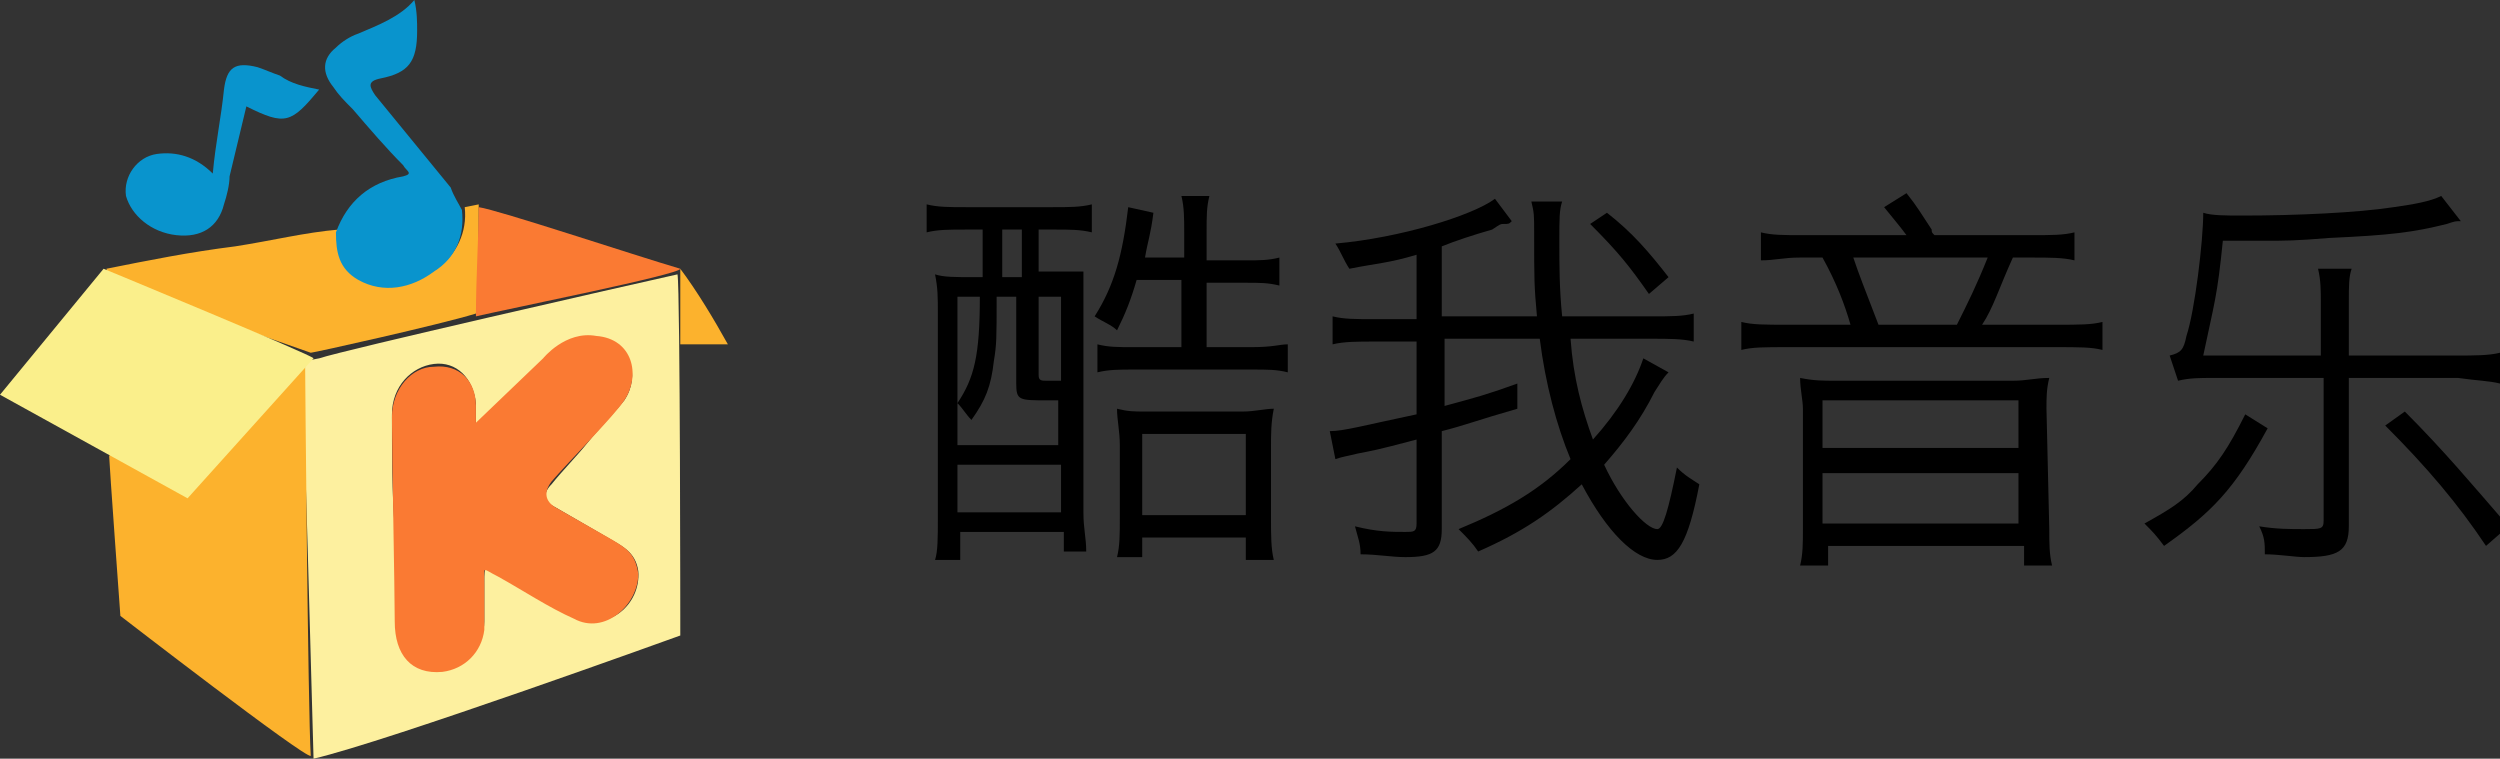
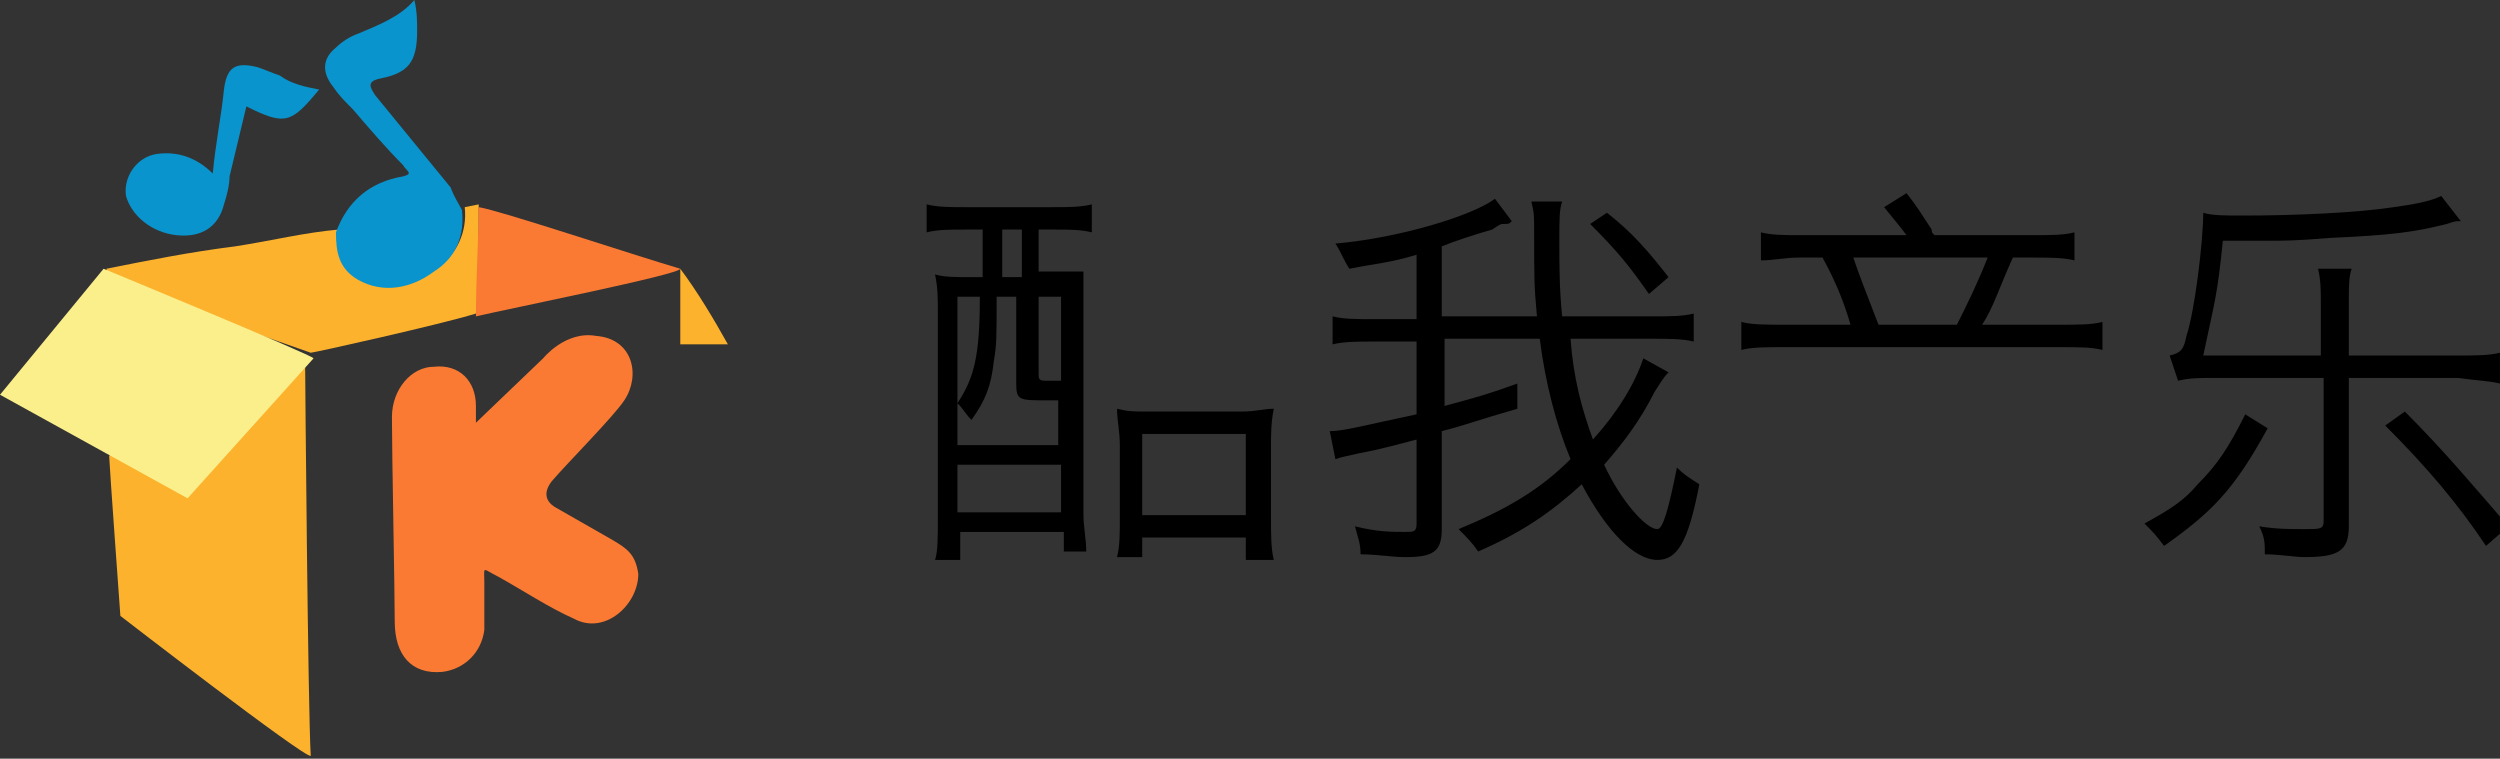
<svg xmlns="http://www.w3.org/2000/svg" version="1.1" id="图层_1" x="0px" y="0px" viewBox="0 0 89.3 27.1" style="enable-background:new 0 0 89.3 27.1;" xml:space="preserve">
  <rect x="0" y="0" width="89.3" height="27.1" fill="#333333" stroke="none" />
  <style type="text/css">
	.st0{fill:#FDF09F;}
	.st1{fill:#FCB22D;}
	.st2{fill:#0994CD;}
	.st3{fill:#FA7A33;}
	.st4{fill:#FAEF8B;}
</style>
-   <path class="st0" d="M24.3,22.7c0,0-10.5,3.8-13.1,4.4c0-0.2-0.4-14.2-0.4-14.2s0.1,0,0.6-0.1c0.9-0.3,11-2.6,12.8-3  C24.3,10.3,24.3,22.7,24.3,22.7z M17.1,15.3L17,15.2v-0.8c-0.1-0.9-0.7-1.5-1.5-1.4c-0.8,0.1-1.5,0.8-1.5,1.8c0,1.4,0,2.8,0.1,4.1  c0.1,1.1,0,2.1,0.1,3.2c0,1.2,0.7,1.8,1.7,1.7c0.8-0.1,1.4-0.8,1.4-1.6v-1.4c0-0.6,0-0.6,0.6-0.3c0.9,0.5,1.8,1.1,2.7,1.5  c1.1,0.6,2.3-0.4,2.2-1.6c-0.1-0.7-0.6-0.9-1.1-1.2l-1.9-1.1c-0.4-0.2-0.4-0.5-0.1-0.8c0.4-0.5,0.9-1,1.3-1.5s0.9-1,1.3-1.5  c0.6-0.9,0.2-2-0.8-2.2c-0.8-0.2-1.3,0.1-1.8,0.7C18.5,13.7,17.8,14.5,17.1,15.3z" />
  <path class="st1" d="M6.1,17.4c0,0,0.8-0.1,1-0.4c0.9-1,1.8-2,2.7-3c0.2-0.2,0.6-1,0.9-1.2c0.3-0.2,0.2,0,0.2,0.3  c0,0.2,0.1,12.3,0.2,13.9c-0.2,0.1-6.8-5-6.8-5s-0.4-5.5-0.4-5.7C4,16,4.4,16.5,4.6,16.6C5.1,16.8,5.6,17.1,6.1,17.4z M6.5,11  c-0.7-0.4-1.5-0.6-2.2-0.9C4.2,10,3.9,10,3.8,9.6c1.5-0.3,3-0.6,4.6-0.8c1.3-0.2,2.5-0.5,3.7-0.6c0,0.7,0.1,1.4,0.8,1.7  c1,0.4,1.9,0.3,2.7-0.3c0.7-0.5,1.1-1.3,1-2.2l0.5-0.1c0,0.8,0,3.3-0.1,3.9c-1.3,0.4-5.8,1.4-5.9,1.4C9.7,12.1,7.9,11.5,6.5,11z" />
  <path class="st2" d="M16.5,7.5c0.1,0.9-0.2,1.7-1,2.2c-0.8,0.6-1.8,0.8-2.7,0.3C12.1,9.6,12,9,12,8.3c0.4-1.1,1.2-1.8,2.4-2  c0.4-0.1,0.1-0.2,0-0.4c-0.6-0.6-1.2-1.3-1.8-2c-0.3-0.3-0.5-0.5-0.7-0.8c-0.4-0.5-0.4-1,0.1-1.4c0.2-0.2,0.5-0.4,0.8-0.5  c0.7-0.3,1.5-0.6,2-1.2c0.1,0.4,0.1,0.8,0.1,1.1c0,1.1-0.3,1.5-1.3,1.7c-0.5,0.1-0.4,0.3-0.2,0.6c0.9,1.1,1.8,2.2,2.7,3.3  C16.2,7,16.4,7.3,16.5,7.5z" />
  <path class="st3" d="M17,11.3c0-1.4,0.1-2.9,0.1-3.9c0.7,0.1,5.5,1.7,7.2,2.2C24.3,9.8,18.3,11,17,11.3z" />
  <path class="st2" d="M7.6,6.2c0.1-1.1,0.3-2,0.4-3c0.1-0.8,0.4-1,1.2-0.8C9.5,2.5,9.7,2.6,10,2.7c0.4,0.3,0.9,0.4,1.4,0.5  c-1,1.2-1.2,1.3-2.6,0.6L8.2,6.3c0,0.3-0.1,0.7-0.2,1C7.8,8.1,7.2,8.5,6.3,8.4S4.7,7.7,4.5,7C4.4,6.3,4.9,5.6,5.6,5.5S7,5.6,7.6,6.2  z" />
  <path class="st1" d="M24.3,12.3V9.6c0.6,0.8,1.2,1.8,1.7,2.7H24.3z" />
  <path class="st3" d="M17,15.1l2.4-2.3c0,0,0.8-1,1.9-0.8c1.3,0.1,1.6,1.4,1,2.3c-0.4,0.6-2,2.2-2.6,2.9c-0.3,0.4-0.2,0.7,0.1,0.9  l2.1,1.2c0.5,0.3,0.8,0.5,0.9,1.2c0,1.1-1.2,2.2-2.3,1.6c-0.9-0.4-1.8-1-2.7-1.5c-0.6-0.3-0.5-0.4-0.5,0.2l0,1.7  c-0.1,0.8-0.7,1.4-1.5,1.5c-1.1,0.1-1.7-0.6-1.7-1.8c0-1.1-0.1-6-0.1-7.3c0-1,0.7-1.8,1.5-1.8c0.9-0.1,1.5,0.5,1.5,1.4V15.1  C17.1,15.1,17,15.1,17,15.1z" />
  <path class="st4" d="M6.5,17.4c-0.1,0.1-0.3,0.1-0.4,0H6.5z" />
  <path class="st4" d="M3.7,9.6L0,14.1l6.7,3.7l4.5-5C11.2,12.7,3.7,9.6,3.7,9.6z" />
  <g>
    <path d="M34.5,7.4c-0.6,0-1,0-1.4-0.1v1c0.4-0.1,0.8-0.1,1.4-0.1h0.6v1.7h-0.3c-0.7,0-1.1,0-1.4-0.1c0.1,0.5,0.1,0.8,0.1,1.4v7.3   c0,0.7,0,1.2-0.1,1.5h0.9v-1H38v0.7h0.8c0-0.5-0.1-0.8-0.1-1.4v-7.2c0-0.7,0-0.9,0-1.4c-0.4,0-0.7,0-1.4,0h-0.2V8.2h0.6   c0.5,0,0.9,0,1.3,0.1v-1c-0.4,0.1-0.8,0.1-1.4,0.1H34.5z M35.8,8.2h0.7v1.7h-0.7V8.2z M37.9,18.3h-3.7v-1.7h3.7V18.3z M37.9,15.9   h-3.7v-5.3H35c0,2.1-0.2,2.9-0.8,3.8c0.2,0.2,0.3,0.4,0.5,0.6c0.5-0.7,0.7-1.2,0.8-2.1c0.1-0.6,0.1-0.8,0.1-2.3h0.7v3.1   c0,0.6,0.1,0.6,1.1,0.6c0.1,0,0.2,0,0.4,0v1.6H37.9z M37.9,10.6v3c-0.1,0-0.5,0-0.5,0c-0.2,0-0.3,0-0.3-0.2v-2.8H37.9z" />
    <path d="M45.4,16c0-0.5,0-0.9,0.1-1.4c-0.3,0-0.7,0.1-1.1,0.1h-3.5c-0.4,0-0.6,0-1-0.1c0,0.4,0.1,0.8,0.1,1.3v2.6   c0,0.6,0,1-0.1,1.4h0.9v-0.7h3.7V20h1c-0.1-0.4-0.1-0.9-0.1-1.5C45.4,18.5,45.4,16,45.4,16z M44.5,18.4h-3.7v-2.9h3.7V18.4z" />
-     <path d="M43.1,12.5v-2.4h1.4c0.5,0,0.8,0,1.2,0.1v-1c-0.4,0.1-0.7,0.1-1.2,0.1h-1.4v-1c0-0.6,0-0.9,0.1-1.3h-1   c0.1,0.4,0.1,0.8,0.1,1.3v0.9h-1.4c0.1-0.6,0.2-0.8,0.3-1.6l-0.9-0.2c-0.2,1.7-0.5,2.8-1.2,3.9c0.3,0.2,0.6,0.3,0.8,0.5   c0.3-0.6,0.5-1.1,0.7-1.8h1.6v2.4h-1.7c-0.6,0-0.9,0-1.3-0.1v1c0.4-0.1,0.8-0.1,1.3-0.1h4.2c0.6,0,0.9,0,1.3,0.1v-1   c-0.3,0-0.5,0.1-1.3,0.1h-1.6V12.5z" />
    <path d="M59.2,18.9c-0.4,0-1.3-1-1.9-2.3c0.7-0.8,1.3-1.6,1.8-2.6c0.2-0.3,0.3-0.5,0.5-0.7l-0.9-0.5c-0.3,0.9-0.9,1.9-1.8,2.9   c-0.4-1.1-0.7-2.2-0.8-3.6H59c0.6,0,1.1,0,1.5,0.1v-1c-0.4,0.1-0.8,0.1-1.5,0.1h-3.2c-0.1-1-0.1-1.8-0.1-2.7c0-0.8,0-1.1,0.1-1.4   h-1.1c0.1,0.4,0.1,0.5,0.1,1.1c0,1.7,0,1.9,0.1,3h-3.4V8.8c0.5-0.2,1.1-0.4,1.8-0.6C53.6,8,53.6,8,53.7,8c0.2,0,0.2,0,0.3-0.1   l-0.6-0.8c-0.8,0.6-3.4,1.4-5.7,1.6C47.9,9,48,9.3,48.2,9.6c1-0.2,1.4-0.2,2.4-0.5v2.3h-1.5c-0.7,0-1.1,0-1.5-0.1v1   c0.4-0.1,0.9-0.1,1.5-0.1h1.5v2.6c-1.9,0.4-2.6,0.6-3.1,0.6l0.2,1c0.3-0.1,0.4-0.1,0.8-0.2c0.5-0.1,0.6-0.1,2.1-0.5v3   c0,0.3-0.1,0.3-0.4,0.3c-0.5,0-1,0-1.8-0.2c0.1,0.4,0.2,0.6,0.2,1c0.6,0,1.1,0.1,1.6,0.1c1,0,1.3-0.2,1.3-1v-3.5   c0.8-0.2,1.3-0.4,2.7-0.8v-0.9c-1.1,0.4-1.5,0.5-2.6,0.8v-2.4H55c0.2,1.6,0.6,3.1,1.1,4.3c-1.1,1.1-2.3,1.8-4,2.5   c0.3,0.3,0.5,0.5,0.7,0.8c1.6-0.7,2.6-1.4,3.7-2.4c0.9,1.7,1.9,2.7,2.7,2.7c0.7,0,1.1-0.6,1.5-2.7c-0.3-0.2-0.5-0.3-0.8-0.6   C59.6,18.2,59.4,18.9,59.2,18.9z" />
    <path d="M58.9,10.5l0.7-0.6c-0.7-0.9-1.3-1.6-2.2-2.3L56.8,8C57.8,9,58.2,9.5,58.9,10.5z" />
-     <path d="M73.1,14.6c0-0.4,0-0.7,0.1-1.1c-0.5,0-0.8,0.1-1.3,0.1h-6.3c-0.5,0-0.8,0-1.3-0.1c0,0.4,0.1,0.8,0.1,1.1v4.3   c0,0.5,0,0.9-0.1,1.3h1v-0.7h7v0.7h1c-0.1-0.4-0.1-0.8-0.1-1.3L73.1,14.6L73.1,14.6z M72.1,18.7h-7v-1.8h7V18.7z M72.1,16h-7v-1.7   h7V16z" />
    <path d="M70.8,11.6c0.4-0.6,0.6-1.3,1.1-2.4h0.7c0.6,0,1.1,0,1.5,0.1v-1c-0.4,0.1-0.8,0.1-1.6,0.1h-3.4C69,8.3,69,8.3,69,8.2   c-0.4-0.6-0.5-0.8-0.9-1.3l-0.8,0.5c0.4,0.5,0.5,0.6,0.8,1h-3.7c-0.7,0-1.1,0-1.5-0.1v1c0.5,0,0.8-0.1,1.4-0.1h0.8   c0.5,0.9,0.8,1.7,1,2.4h-2.2c-0.9,0-1.3,0-1.7-0.1v1c0.4-0.1,0.8-0.1,1.7-0.1h9.5c0.9,0,1.3,0,1.7,0.1v-1c-0.4,0.1-0.8,0.1-1.7,0.1   H70.8z M67.1,11.6c-0.5-1.3-0.7-1.8-0.9-2.4H71c-0.4,1-0.7,1.6-1.1,2.4H67.1z" />
    <path d="M80.2,14.8c-0.6,1.2-1,1.8-1.7,2.5c-0.5,0.6-1,0.9-1.9,1.4c0.3,0.3,0.4,0.4,0.7,0.8c1.7-1.2,2.5-2,3.7-4.2L80.2,14.8z" />
    <path d="M85.9,14.7l-0.7,0.5c1.5,1.5,2.6,2.8,3.6,4.3l0.8-0.7C88.3,17.3,87.3,16.1,85.9,14.7z" />
    <path d="M89.3,13.7v-1.1c-0.4,0.1-0.9,0.1-1.6,0.1h-3.8v-1.9c0-0.6,0-0.9,0.1-1.2h-1.2c0.1,0.4,0.1,0.8,0.1,1.2v1.9h-4.2   c0.4-1.9,0.5-2.1,0.7-4.1c0.6,0,0.7,0,1.5,0c0.7,0,1.1,0,2.3-0.1c2.2-0.1,3-0.2,4.2-0.5c0.3-0.1,0.3-0.1,0.5-0.1L87.2,7   c-0.4,0.2-1,0.3-1.7,0.4c-1.3,0.2-3.5,0.3-5.4,0.3c-0.6,0-1.1,0-1.4-0.1c0,1-0.3,3.5-0.6,4.4c-0.1,0.5-0.2,0.6-0.6,0.7l0.3,0.9   c0.4-0.1,0.8-0.1,1.2-0.1h4v5.1c0,0.3-0.1,0.3-0.7,0.3c-0.5,0-1,0-1.6-0.1c0.2,0.4,0.2,0.6,0.2,1c0.5,0,1.1,0.1,1.4,0.1   c1.2,0,1.6-0.2,1.6-1.1v-5.3h3.9C88.5,13.6,88.9,13.6,89.3,13.7z" />
  </g>
</svg>